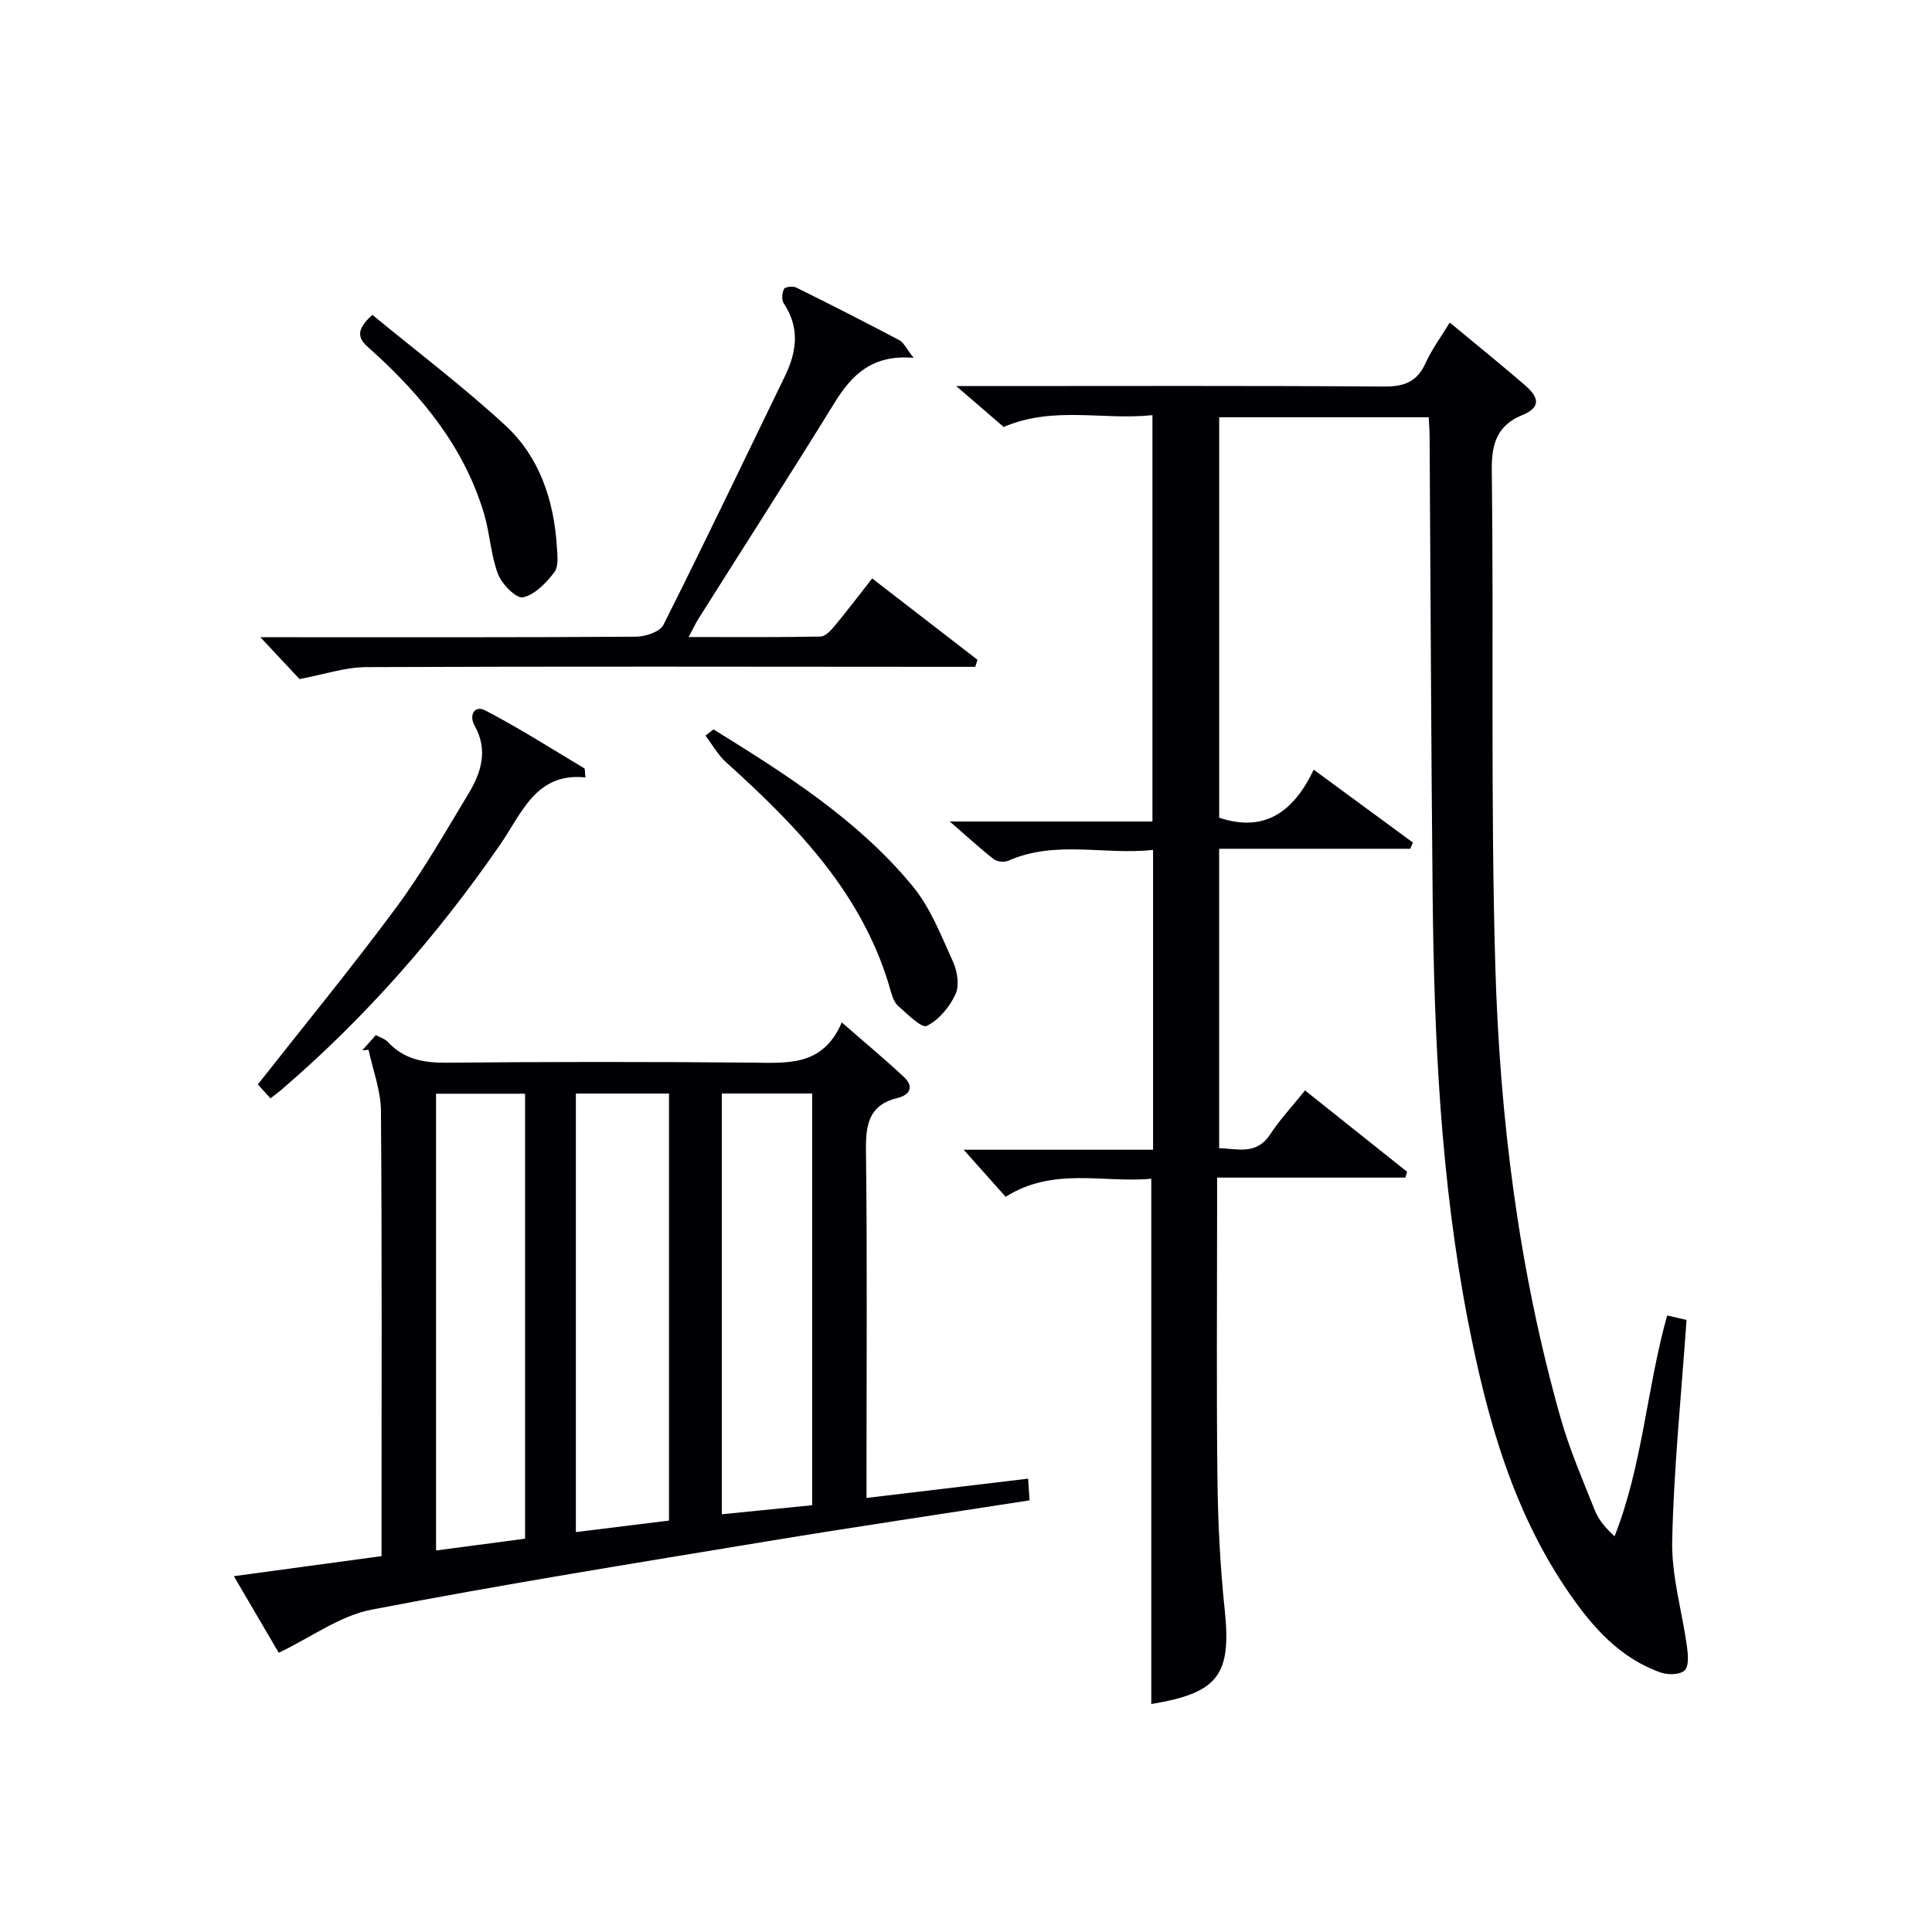
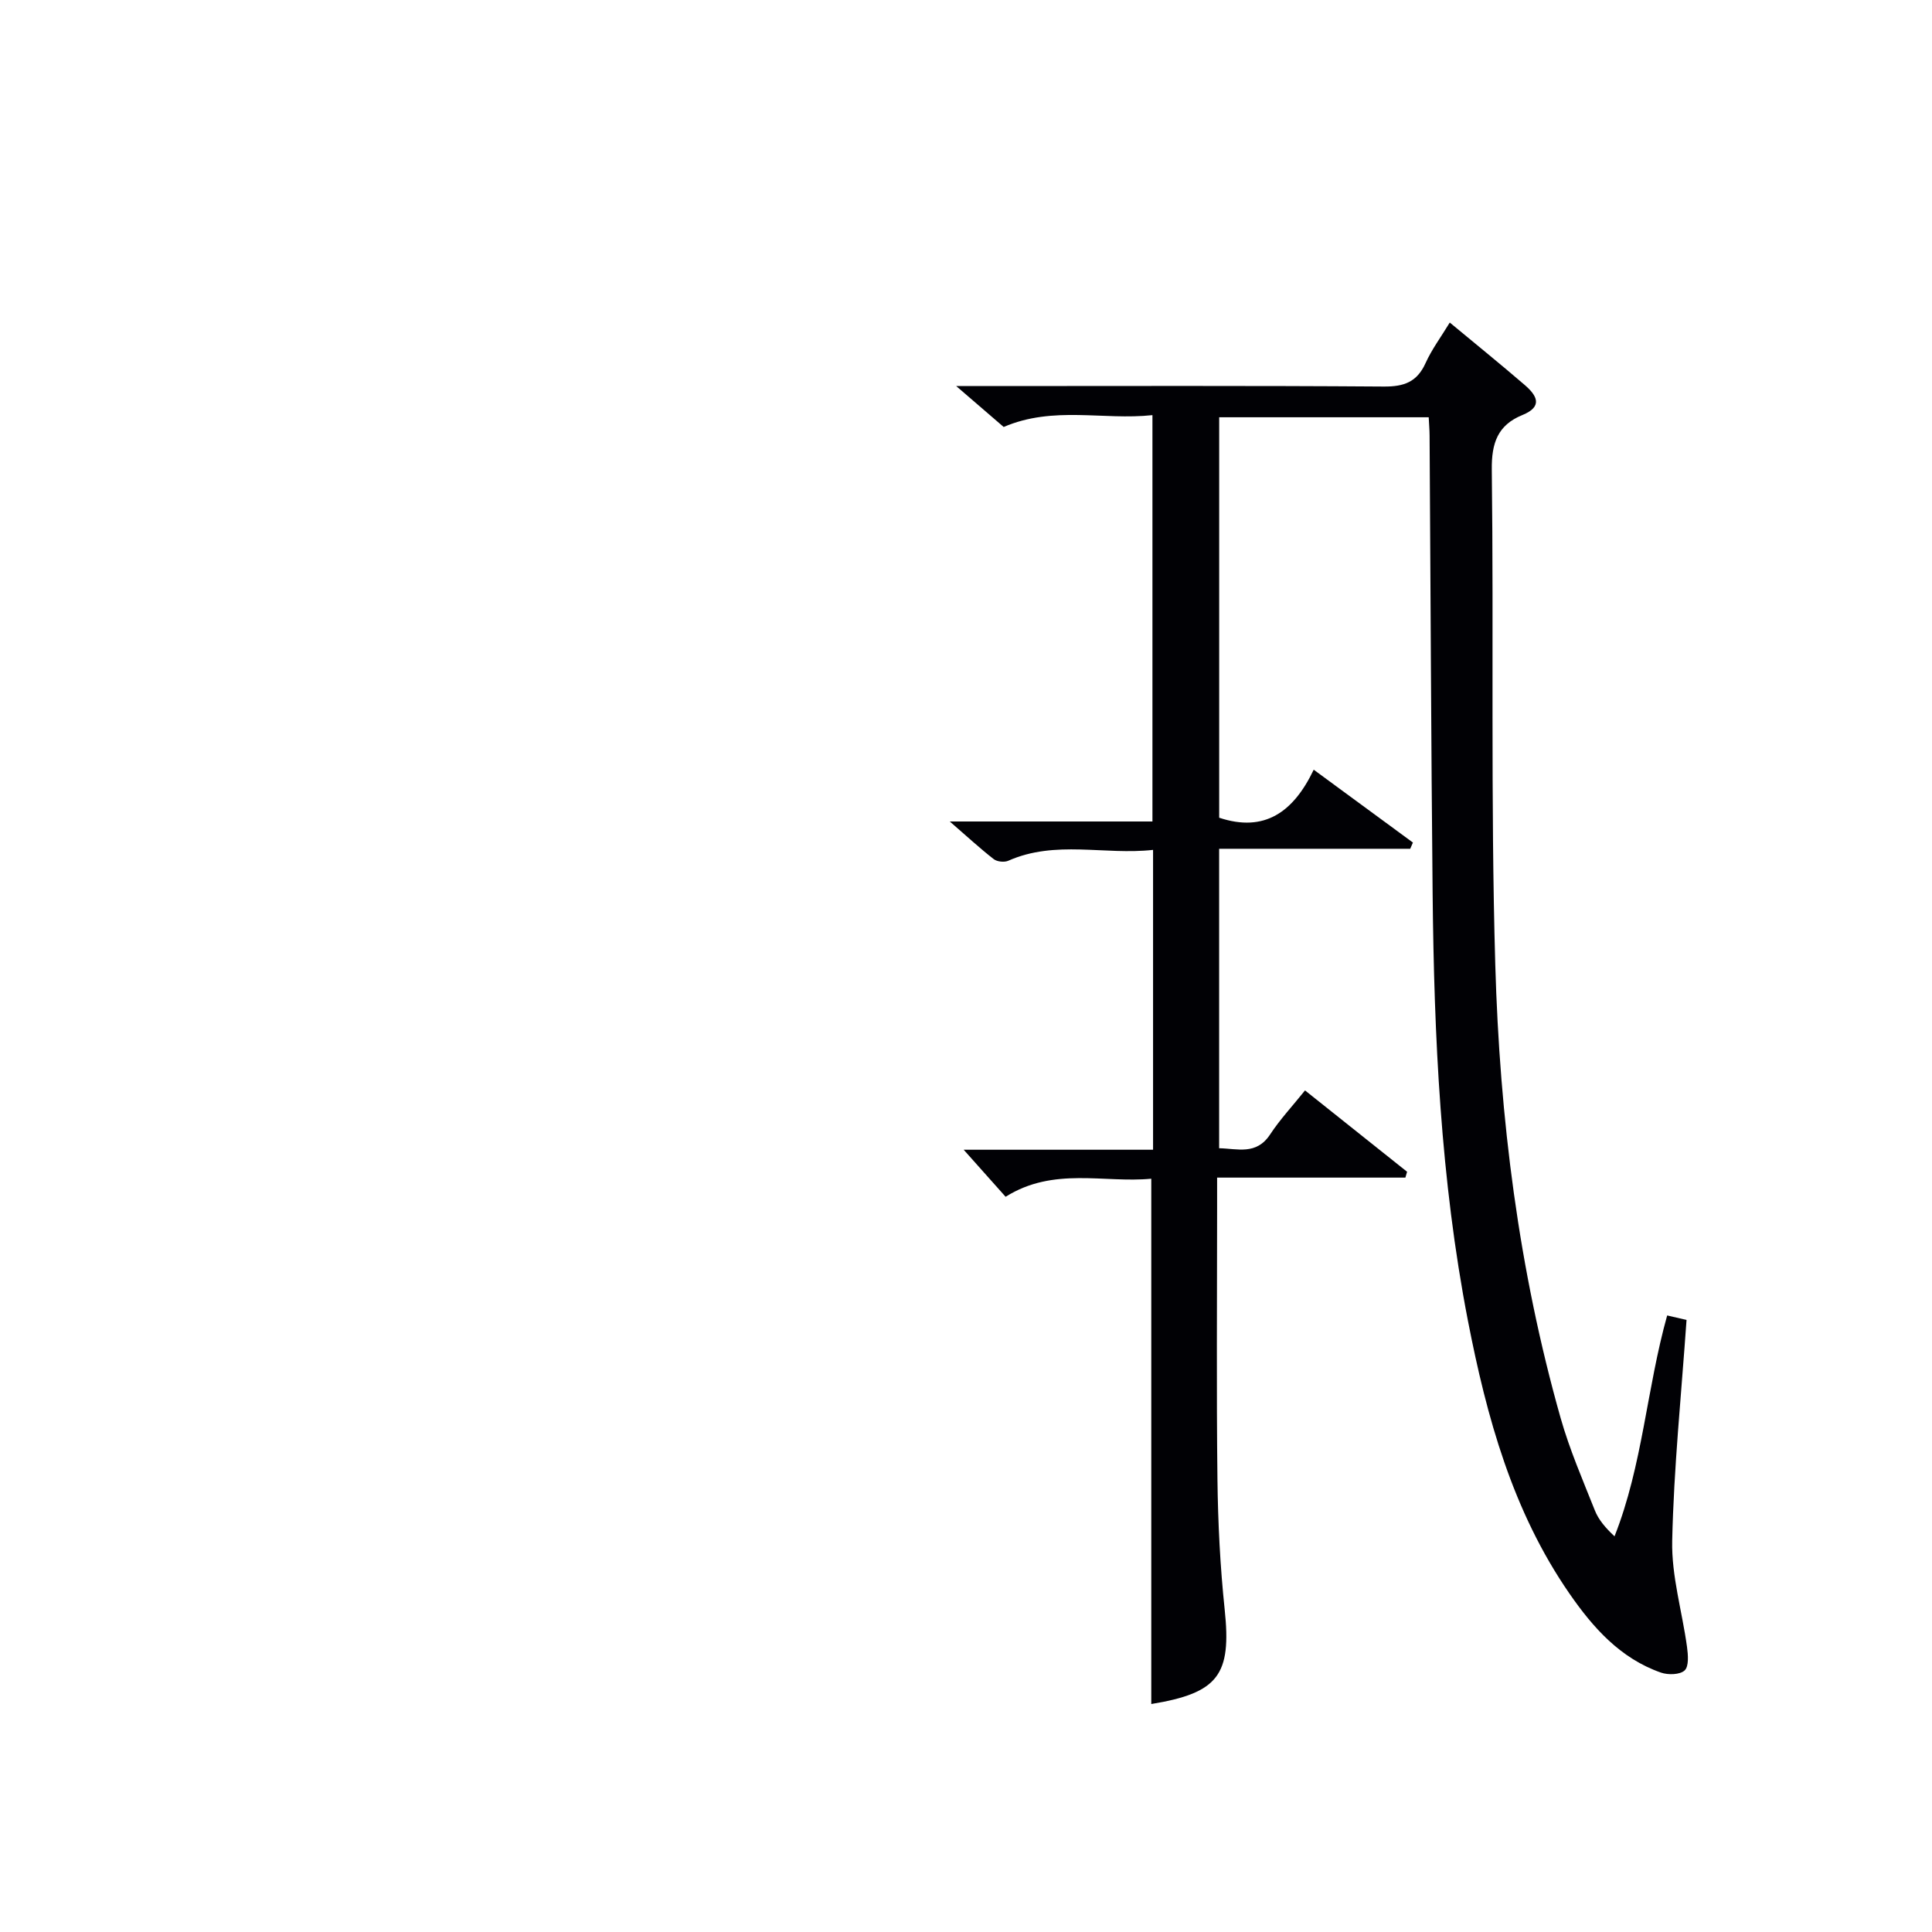
<svg xmlns="http://www.w3.org/2000/svg" enable-background="new 0 0 400 400" viewBox="0 0 400 400">
  <g fill="#010105">
    <path d="m349.18 273.28c-1.09 15.59-2.64 30.64-2.97 45.73-.16 7.3 2.07 14.64 3.07 21.98.22 1.63.41 4-.49 4.85-.97.91-3.44.97-4.92.45-8.4-2.94-14.04-9.29-18.92-16.34-11.8-17.05-17.15-36.55-21.04-56.55-5.66-29.18-7-58.73-7.3-88.35-.32-31.64-.42-63.28-.63-94.92-.01-1.14-.11-2.28-.18-3.74-14.44 0-28.69 0-43.38 0v82.91c9.38 3.12 15.38-1.17 19.57-9.94 7.2 5.29 13.87 10.18 20.54 15.08-.19.43-.37.86-.56 1.29-13.04 0-26.09 0-39.56 0v62c3.79.07 7.69 1.49 10.55-2.85 2.08-3.16 4.71-5.97 7.23-9.12 7.23 5.76 14.18 11.3 21.13 16.84-.12.4-.23.8-.35 1.21-12.82 0-25.63 0-38.98 0v6.57c0 18.66-.15 37.33.07 55.98.11 8.97.56 17.97 1.5 26.9 1.42 13.49-1.27 17.25-15.2 19.54 0-36.03 0-72.04 0-108.76-9.79.94-20.21-2.52-30.16 3.74-2.76-3.1-5.6-6.28-8.68-9.74h39.21c0-20.84 0-41.09 0-62.08-10.05 1.12-20.19-2.09-29.98 2.25-.82.36-2.31.2-3-.33-2.82-2.19-5.45-4.63-9.11-7.8h41.96c0-28.09 0-55.79 0-84.13-10.18 1.1-20.48-1.98-30.8 2.45-2.7-2.33-5.68-4.89-9.83-8.47h6.55c27.33 0 54.65-.1 81.98.1 4.18.03 6.87-.93 8.64-4.84 1.28-2.84 3.19-5.4 5.02-8.41 5.37 4.46 10.51 8.61 15.51 12.92 2.47 2.13 3.9 4.45-.48 6.23-5.11 2.08-6.4 5.8-6.33 11.32.42 34.15-.26 68.32.72 102.45.91 31.74 4.84 63.23 13.54 93.92 1.85 6.51 4.57 12.79 7.08 19.1.76 1.92 2.17 3.58 4.07 5.36 5.82-14.72 6.64-30.52 10.9-45.73 1.45.34 2.69.63 4.01.93z" />
-     <path d="m75.01 217.45c.87-.98 1.74-1.96 2.8-3.14.89.49 1.9.77 2.51 1.43 3.32 3.59 7.4 4.32 12.15 4.28 20.99-.2 41.98-.2 62.97-.02 7.43.06 14.89.93 18.84-8.32 4.74 4.14 8.92 7.61 12.88 11.31 2.07 1.94 1.3 3.69-1.3 4.32-5.92 1.43-6.64 5.43-6.57 10.83.27 21.99.11 43.98.11 65.97v6.02c11.42-1.36 22.25-2.65 33.46-3.99.1 1.43.19 2.84.3 4.49-18.29 2.85-36.32 5.51-54.3 8.48-27.34 4.52-54.71 8.9-81.92 14.15-6.55 1.26-12.48 5.7-19.23 8.93-2.6-4.44-5.74-9.8-9.29-15.86 10.42-1.41 20.31-2.76 30.57-4.15 0-1.78 0-3.24 0-4.71 0-29.15.11-58.31-.12-87.46-.03-4.23-1.67-8.44-2.56-12.66-.43.03-.87.07-1.3.1zm63.5 97.37c0-29.78 0-59.15 0-88.41-6.68 0-12.94 0-19.28 0v90.79c6.64-.82 12.96-1.6 19.28-2.38zm-29.8 3.75c0-30.94 0-61.5 0-92.13-6.34 0-12.39 0-18.43 0v94.57c6.2-.83 12.07-1.6 18.43-2.44zm59.44-6.93c0-28.67 0-56.99 0-85.24-6.52 0-12.6 0-18.7 0v87.11c6.46-.65 12.51-1.25 18.7-1.87z" />
-     <path d="m189.16 74.08c-8.64-.71-12.81 3.55-16.37 9.3-9.26 15-18.79 29.83-28.19 44.74-.6.95-1.06 1.97-2.02 3.77 9.54 0 18.43.08 27.31-.1 1.02-.02 2.18-1.32 2.97-2.27 2.55-3.06 4.95-6.24 7.71-9.76 7.34 5.66 14.57 11.24 21.8 16.83-.15.49-.3.98-.45 1.47-1.89 0-3.79 0-5.68 0-40.15-.02-80.3-.11-120.45.06-4.33.02-8.66 1.51-13.78 2.47-2.03-2.17-4.82-5.16-8.1-8.66h5.28c24.16 0 48.31.06 72.47-.11 1.96-.01 4.96-1 5.69-2.44 8.58-17.07 16.81-34.31 25.16-51.5 2.47-5.09 3.11-10.06-.25-15.08-.47-.71-.35-2.16.06-2.98.22-.44 1.85-.62 2.53-.29 7.16 3.54 14.28 7.17 21.35 10.9.9.47 1.39 1.66 2.96 3.65z" />
-     <path d="m56 227.4c-.98-1.08-1.82-2-2.62-2.88 9.67-12.3 19.49-24.24 28.67-36.66 5.51-7.45 10.13-15.57 14.93-23.51 2.65-4.38 4.13-9.05 1.29-14.1-1.25-2.23.02-4.29 2.15-3.19 7.03 3.65 13.74 7.94 20.55 12.01.17.1.09.62.24 1.89-10.27-1.07-13.17 7.42-17.67 13.93-13.01 18.85-28 35.92-45.4 50.84-.62.51-1.27.99-2.14 1.67z" />
-     <path d="m147.72 151.01c14.96 9.27 29.9 18.7 41.24 32.47 3.69 4.48 5.9 10.25 8.35 15.63.9 1.98 1.36 4.93.52 6.74-1.22 2.63-3.45 5.32-5.96 6.56-1.06.52-4.02-2.48-5.9-4.12-.8-.7-1.24-1.98-1.55-3.08-5.59-19.97-19.31-34.06-34.11-47.41-1.69-1.53-2.85-3.65-4.25-5.5.55-.43 1.11-.86 1.66-1.29z" />
-     <path d="m77.1 65.19c9.25 7.62 18.78 14.82 27.52 22.88 7.09 6.54 10.05 15.48 10.67 25.07.12 1.8.4 4.13-.53 5.35-1.68 2.19-4.02 4.65-6.47 5.18-1.39.3-4.39-2.72-5.18-4.81-1.51-3.98-1.68-8.44-2.91-12.56-4.1-13.66-12.76-24.26-23.14-33.65-1.96-1.76-4.5-3.46.04-7.46z" />
  </g>
</svg>